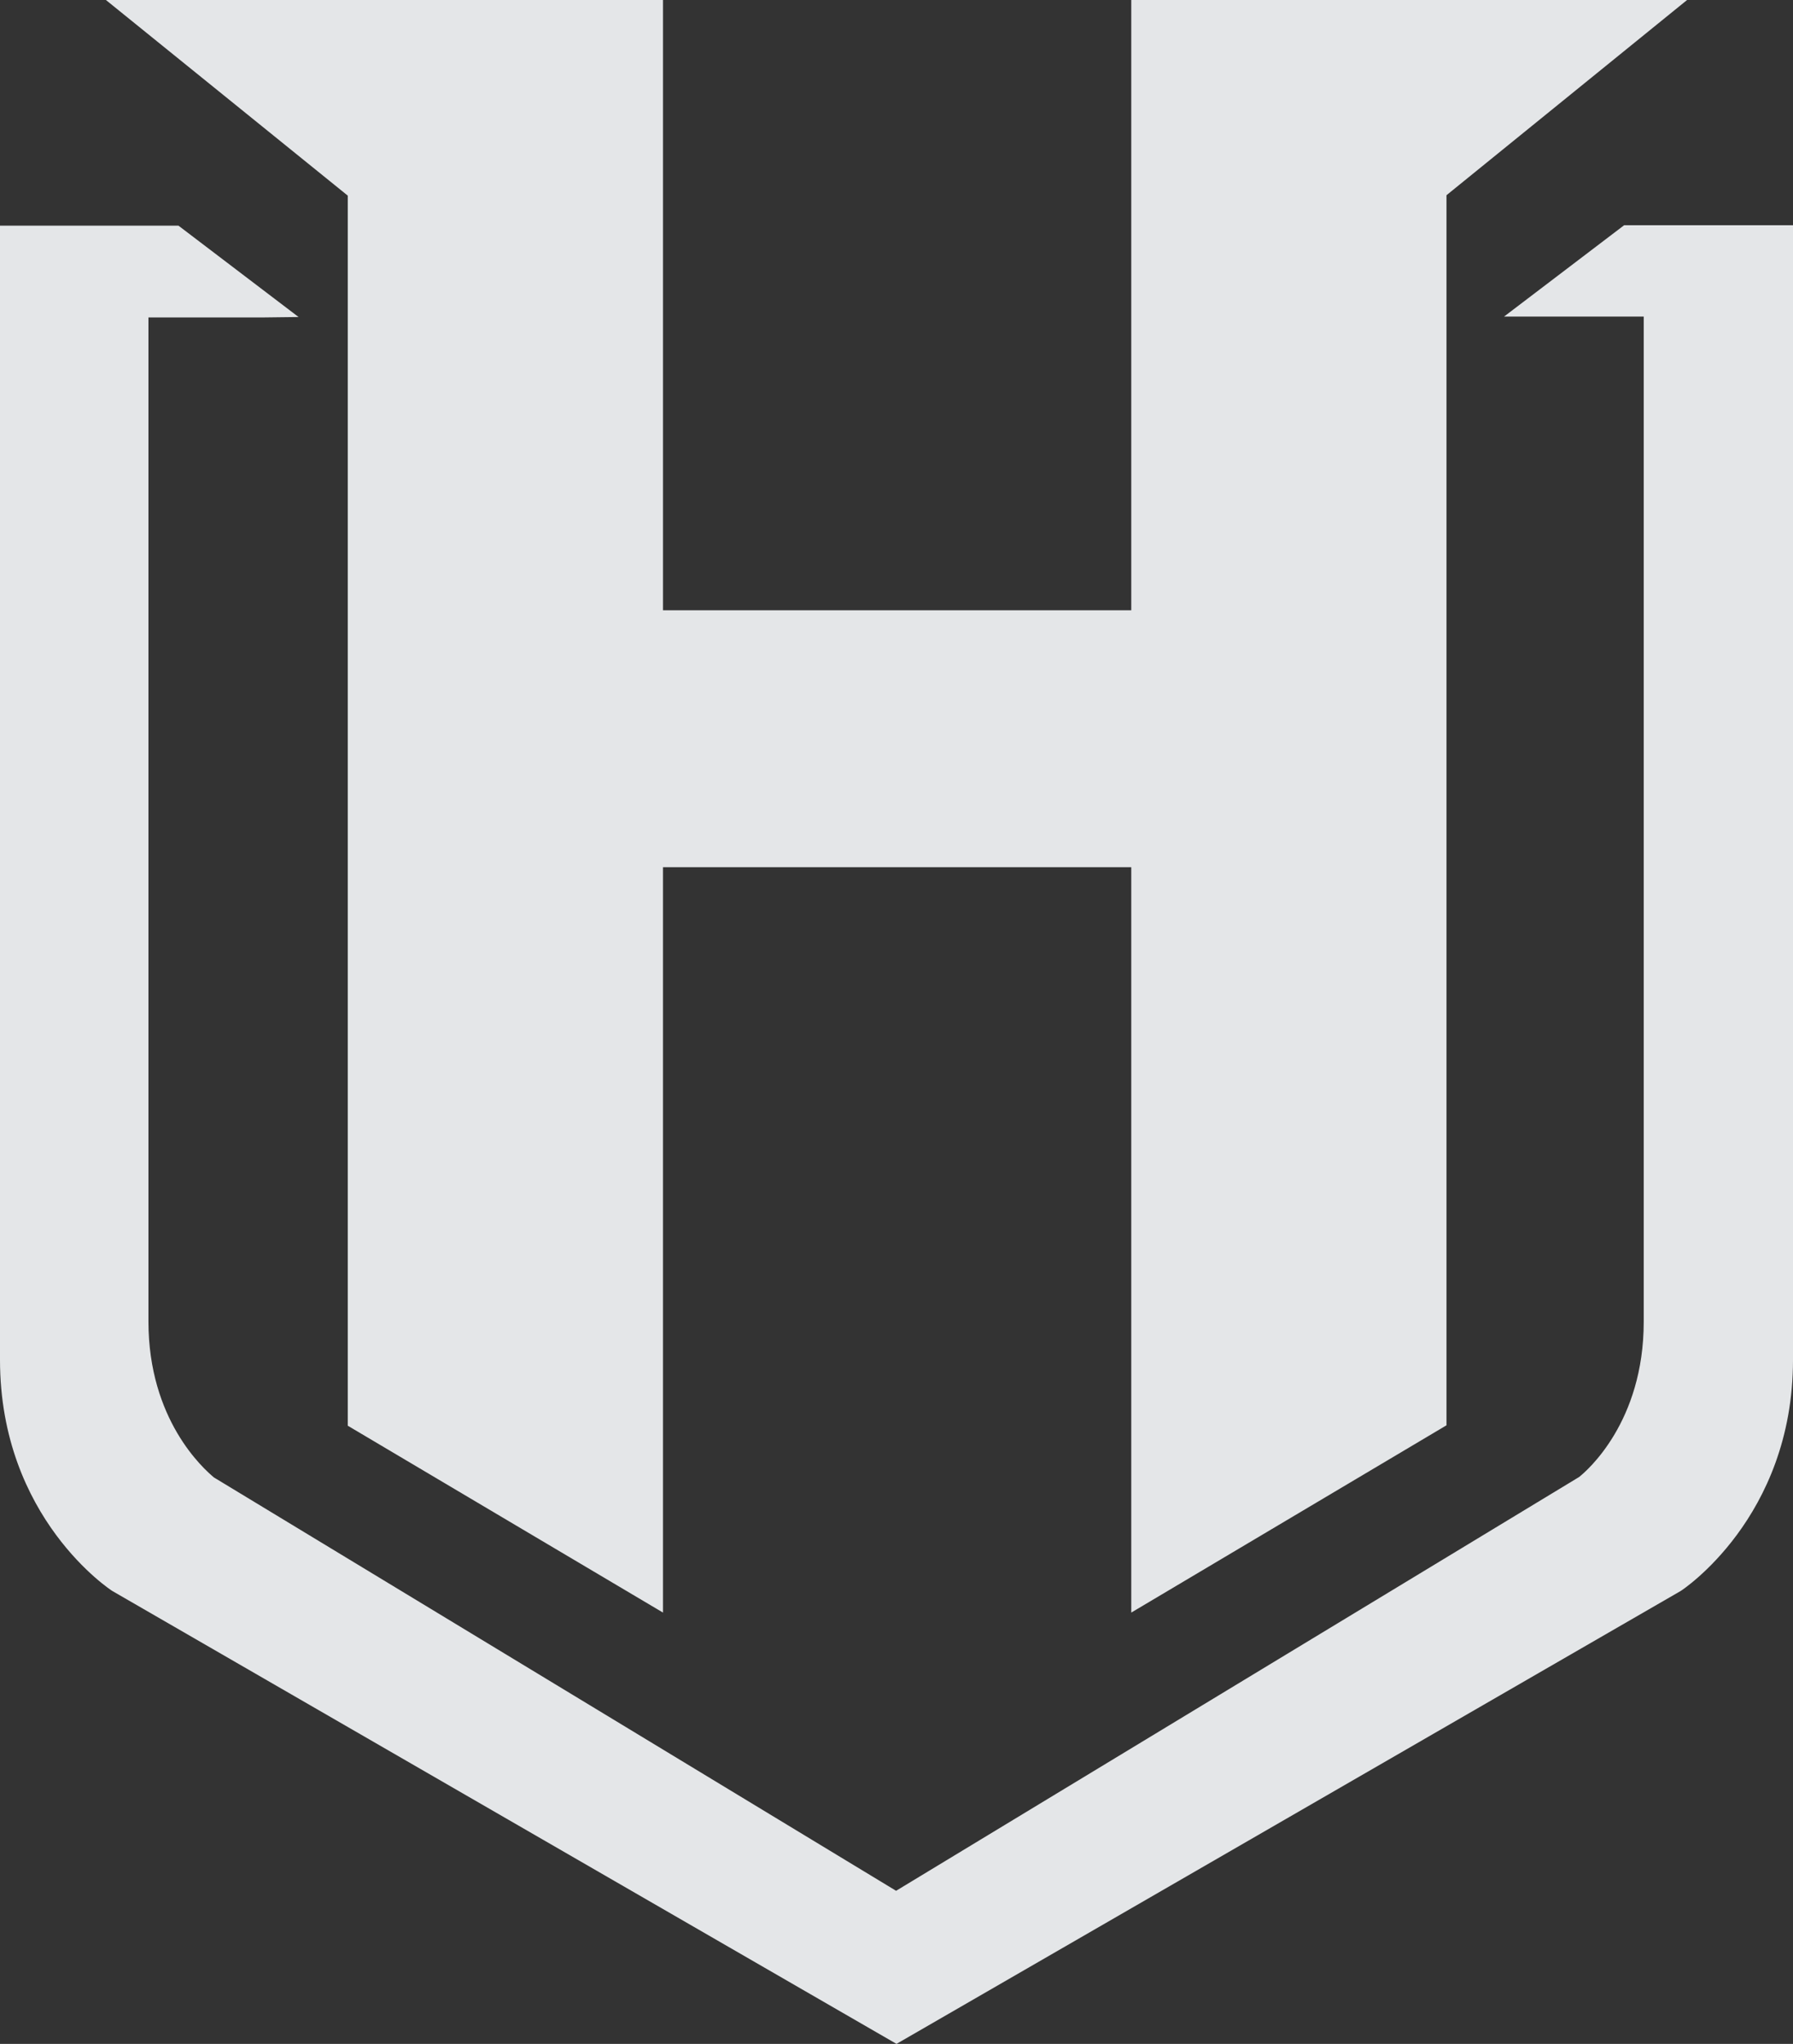
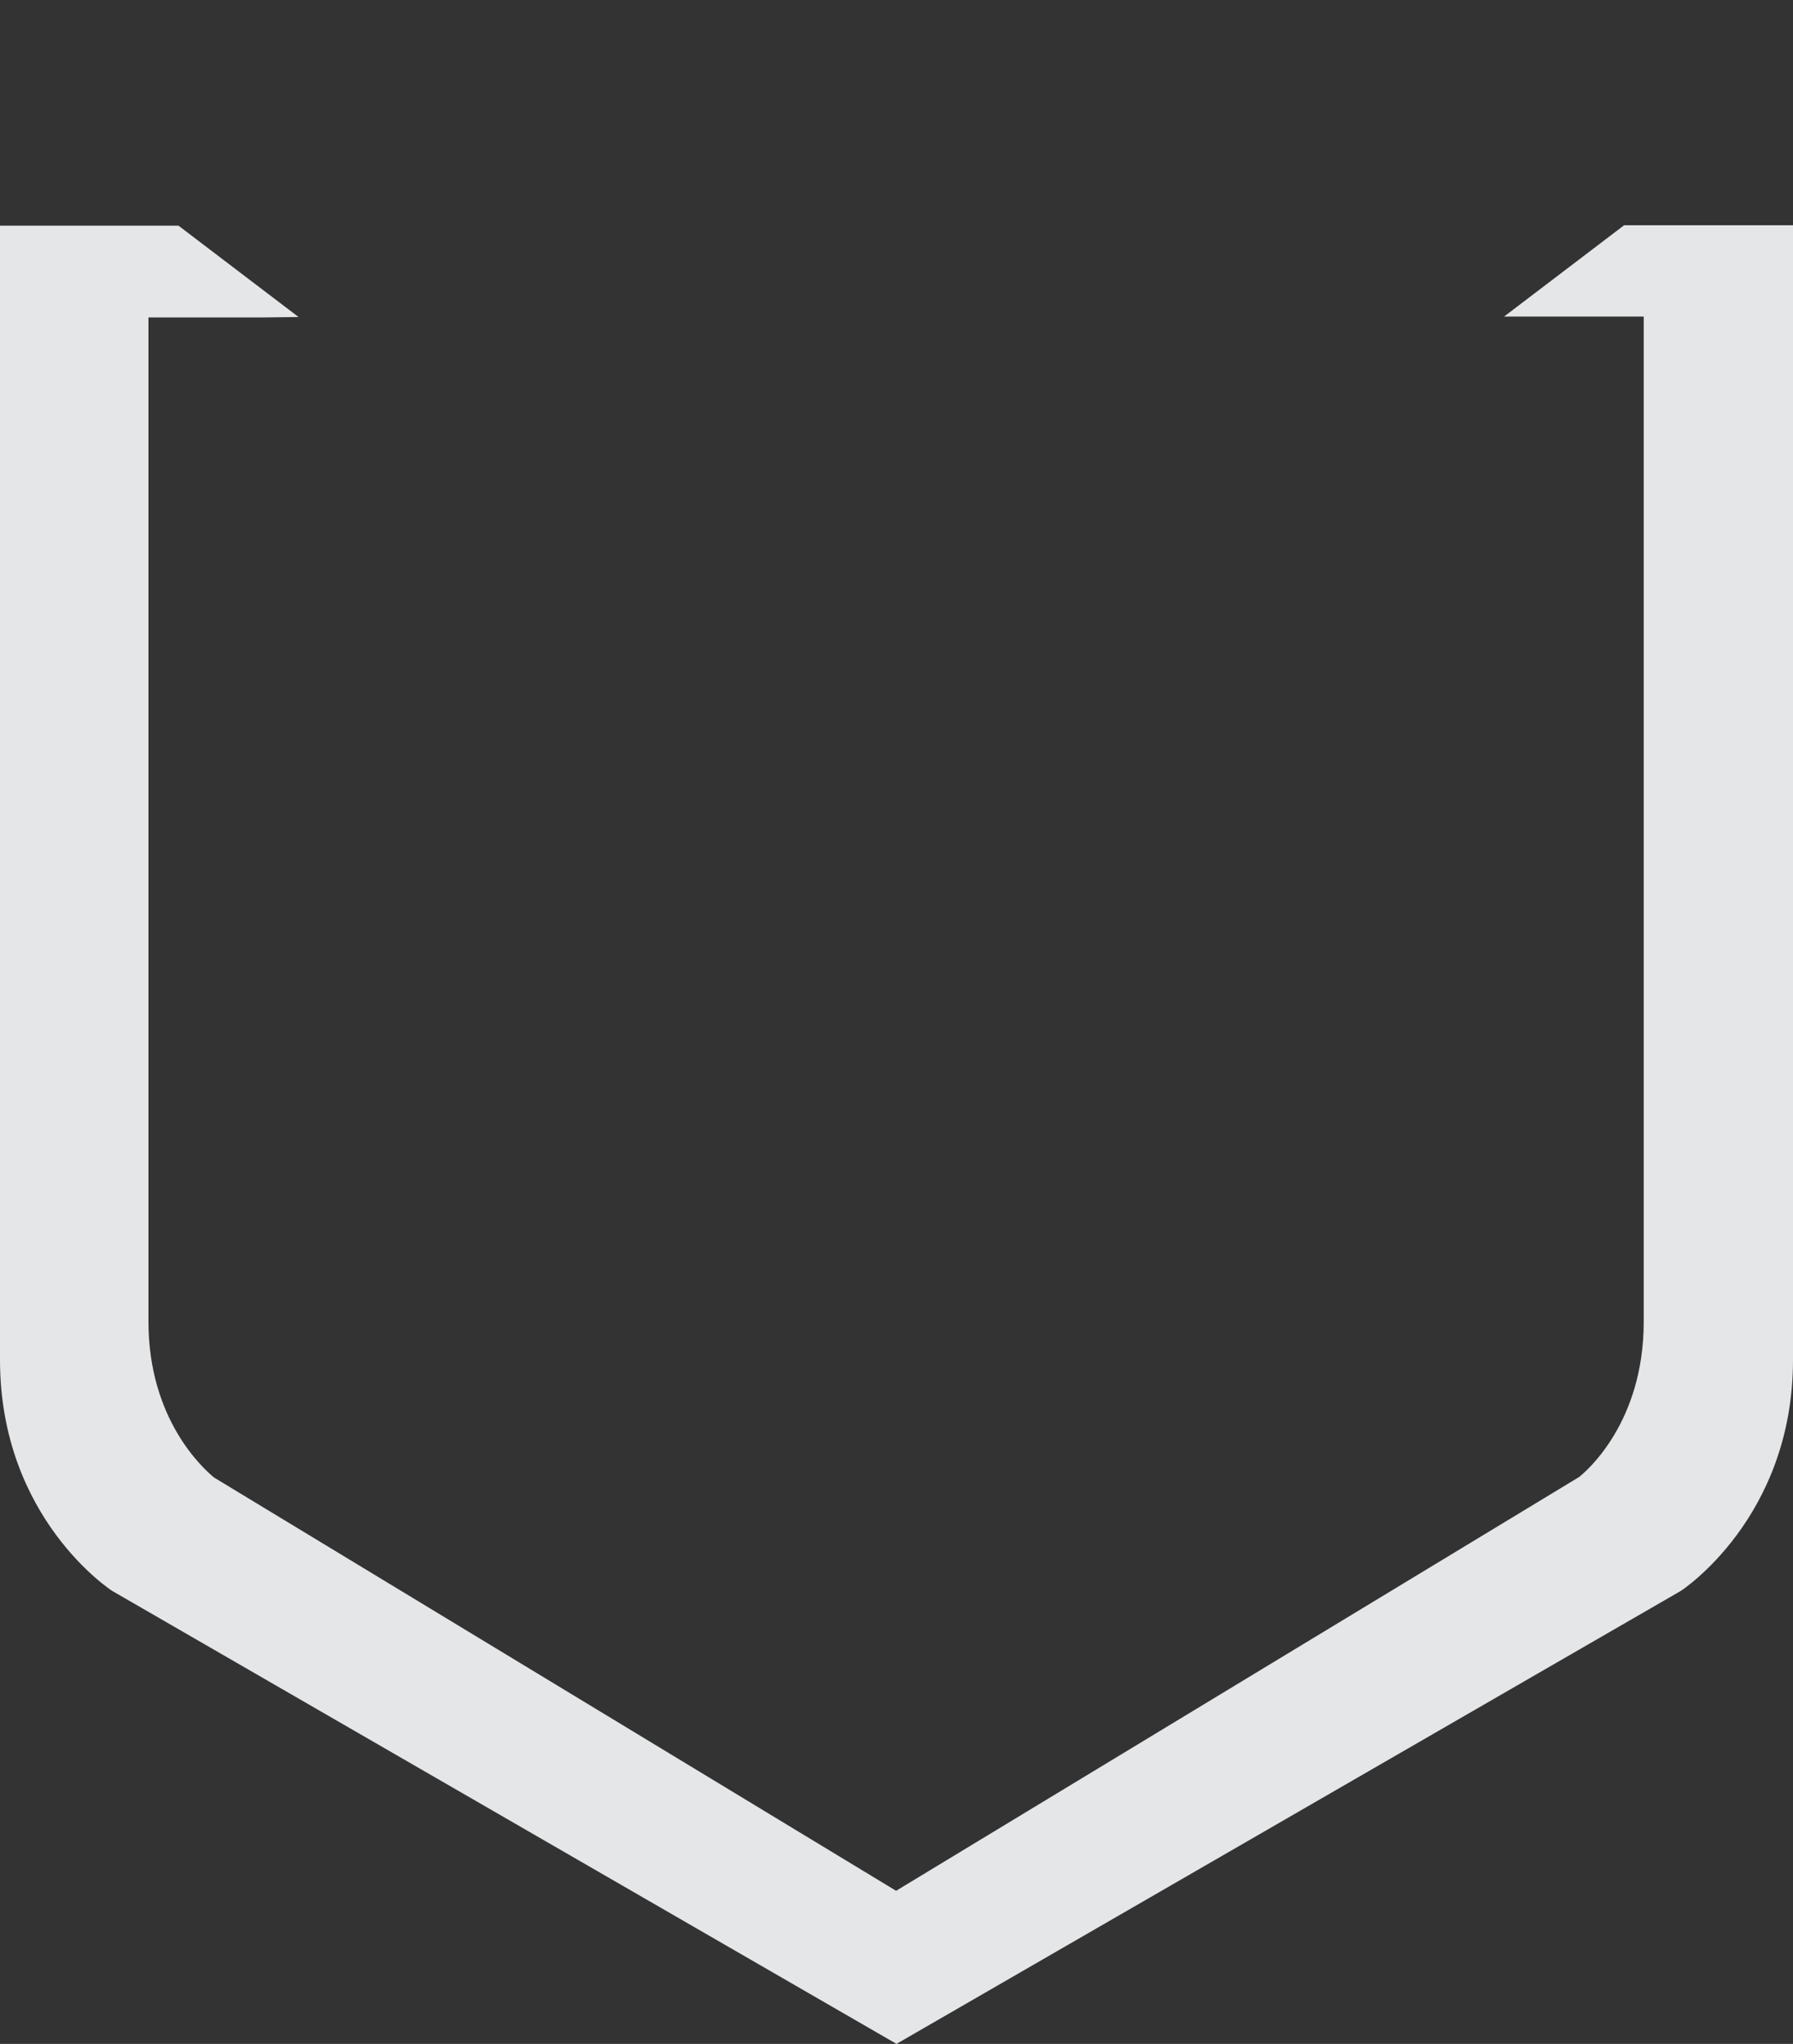
<svg xmlns="http://www.w3.org/2000/svg" id="Warstwa_1" viewBox="0 0 43 49">
  <rect x="0" y="0" width="43" height="49" fill="#333333" stroke="none" />
  <defs>
    <style>.cls-1{fill:rgba(242,244,246,.93);}</style>
  </defs>
-   <path class="cls-1" d="M40.46,0l-5.77,4.68v29.49l-7.56,4.49v-17.87h-11.23v17.87l-7.56-4.48V4.69L2.54,0h13.41-.05v14.63h11.23V0h13.33Z" />
  <path class="cls-1" d="M41.83,5.4h-2.88l-2.88,2.19h3.35v24.1c0,2.4-1.36,3.57-1.55,3.72l-16.38,9.92-16.36-9.91c-.25-.21-1.57-1.38-1.57-3.74V7.61h2.78s.82-.01.82-.01l-2.88-2.19H0v27.19c0,3.81,2.69,5.54,2.69,5.54l18.81,10.86,18.81-10.86s2.69-1.74,2.69-5.54V5.4h-1.17Z" />
</svg>